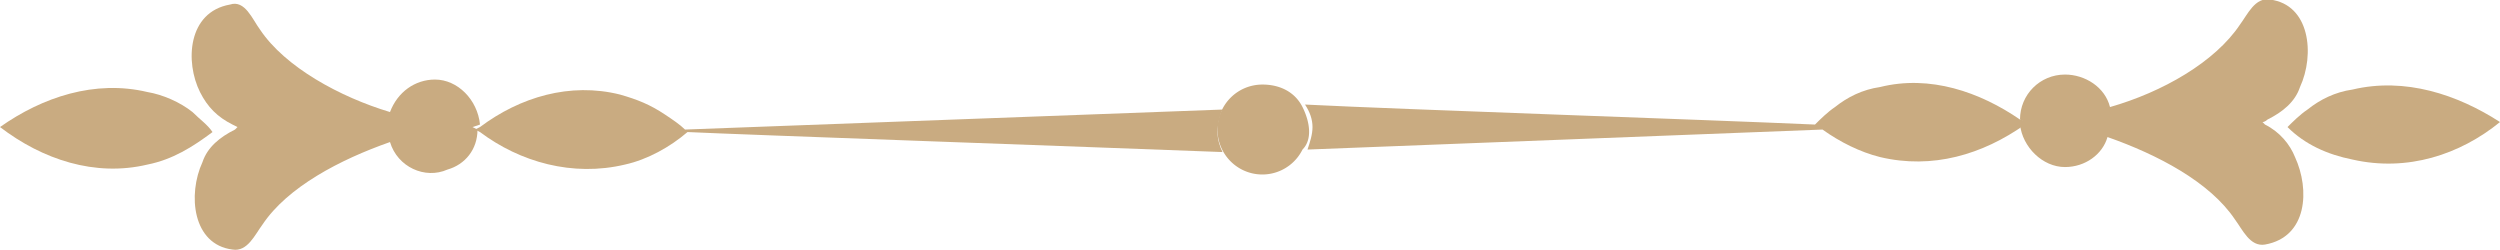
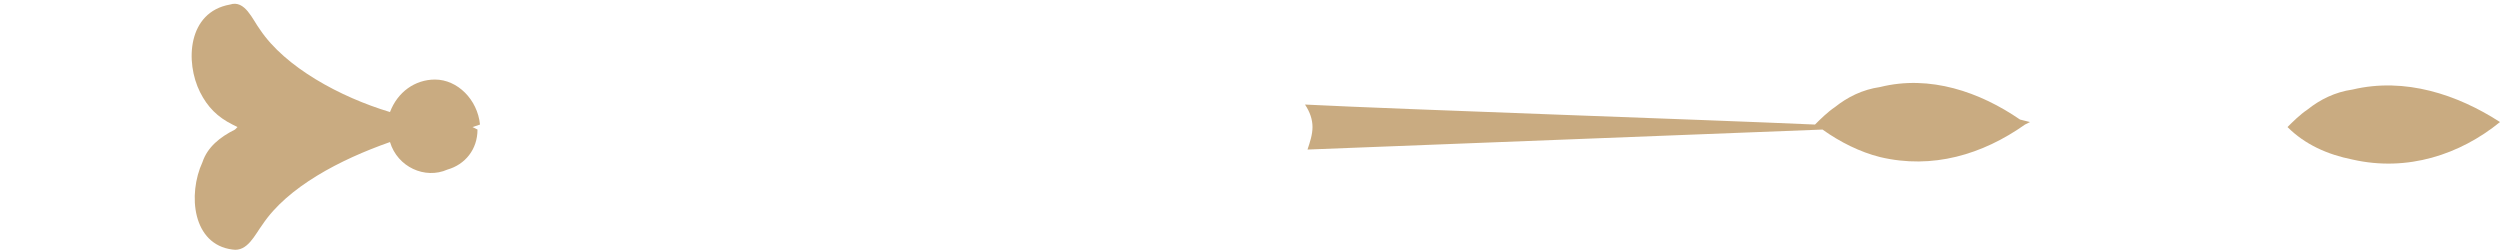
<svg xmlns="http://www.w3.org/2000/svg" xml:space="preserve" id="Layer_1" x="0" y="0" style="enable-background:new 0 0 100 10" version="1.1" viewBox="0 0 100 10">
  <style>.st0{fill:#c9ab81}</style>
  <g id="Group_71" transform="translate(-21254 -10517.618)">
-     <path id="Path_248" d="m21302.9 10522-21.5.8c-.2-.2-.5-.4-.8-.6-.6-.4-1.1-.6-1.8-.8-2-.5-4 .1-5.6 1.3l-.2.1.2.1c1.6 1.2 3.7 1.8 5.8 1.3.9-.2 1.8-.7 2.5-1.3 2.1.1 16.2.6 21.4.8-.1-.2-.2-.5-.2-.8 0-.3.1-.7.2-.9" class="st0" />
-     <path id="Path_249" d="m21344.6 10522.6-.1-.1c.1 0 .2-.1.2-.1.6-.3 1.1-.7 1.3-1.3.6-1.3.4-3.3-1.2-3.5-.6-.1-.9.6-1.2 1-1 1.5-3.1 2.7-5.2 3.3-.2-.8-1-1.3-1.8-1.3-1 0-1.8.8-1.8 1.8l.2.1-.2.1c.1.9.9 1.7 1.8 1.7.8 0 1.5-.5 1.7-1.2 2 .7 4.1 1.8 5.1 3.3.3.4.6 1.1 1.2 1 1.7-.3 1.8-2.2 1.2-3.5-.2-.5-.6-1-1.2-1.3" class="st0" />
    <path id="Path_250" d="M21348.1 10521.2c-.7.1-1.3.4-1.8.8-.3.2-.6.5-.8.7.7.7 1.6 1.1 2.6 1.3 2.2.5 4.3-.2 5.9-1.5-1.7-1.1-3.8-1.8-5.9-1.3" class="st0" />
    <path id="Path_251" d="M21334.8 10522.4c-1.6-1.1-3.6-1.8-5.6-1.3-.7.1-1.3.4-1.8.8-.3.2-.6.5-.8.7-4.5-.2-16.4-.6-20.4-.8.2.3.3.6.3.9 0 .3-.1.6-.2.9l20.6-.8c.7.5 1.5.9 2.3 1.1 2.1.5 4.1-.1 5.8-1.3l.2-.1-.4-.1" class="st0" />
    <path id="Path_252" d="M21273.2 10522.6c-.1-1-.9-1.8-1.8-1.8-.8 0-1.5.5-1.8 1.3-2-.6-4.2-1.8-5.2-3.3-.3-.4-.6-1.2-1.2-1-1.7.3-1.8 2.3-1.2 3.5.3.6.7 1 1.3 1.3l.2.1-.1.1c-.6.3-1.1.7-1.3 1.3-.6 1.3-.4 3.3 1.2 3.5.6.1.9-.6 1.2-1 1-1.5 3.1-2.6 5.1-3.3.3 1 1.4 1.5 2.3 1.1.7-.2 1.2-.8 1.2-1.6l-.2-.1.3-.1" class="st0" />
-     <path id="Path_253" d="M21261.7 10522.1c-.5-.4-1.2-.7-1.8-.8-2.1-.5-4.2.2-5.9 1.4 1.7 1.3 3.8 2 5.9 1.5 1-.2 1.8-.7 2.6-1.3-.2-.3-.5-.5-.8-.8" class="st0" />
-     <path id="Path_254" d="M21306.1 10521.9c-.3-.6-.9-.9-1.6-.9-1 0-1.8.8-1.8 1.8a1.793 1.793 0 0 0 3.4.8c.4-.4.3-1.1 0-1.7" class="st0" />
  </g>
</svg>